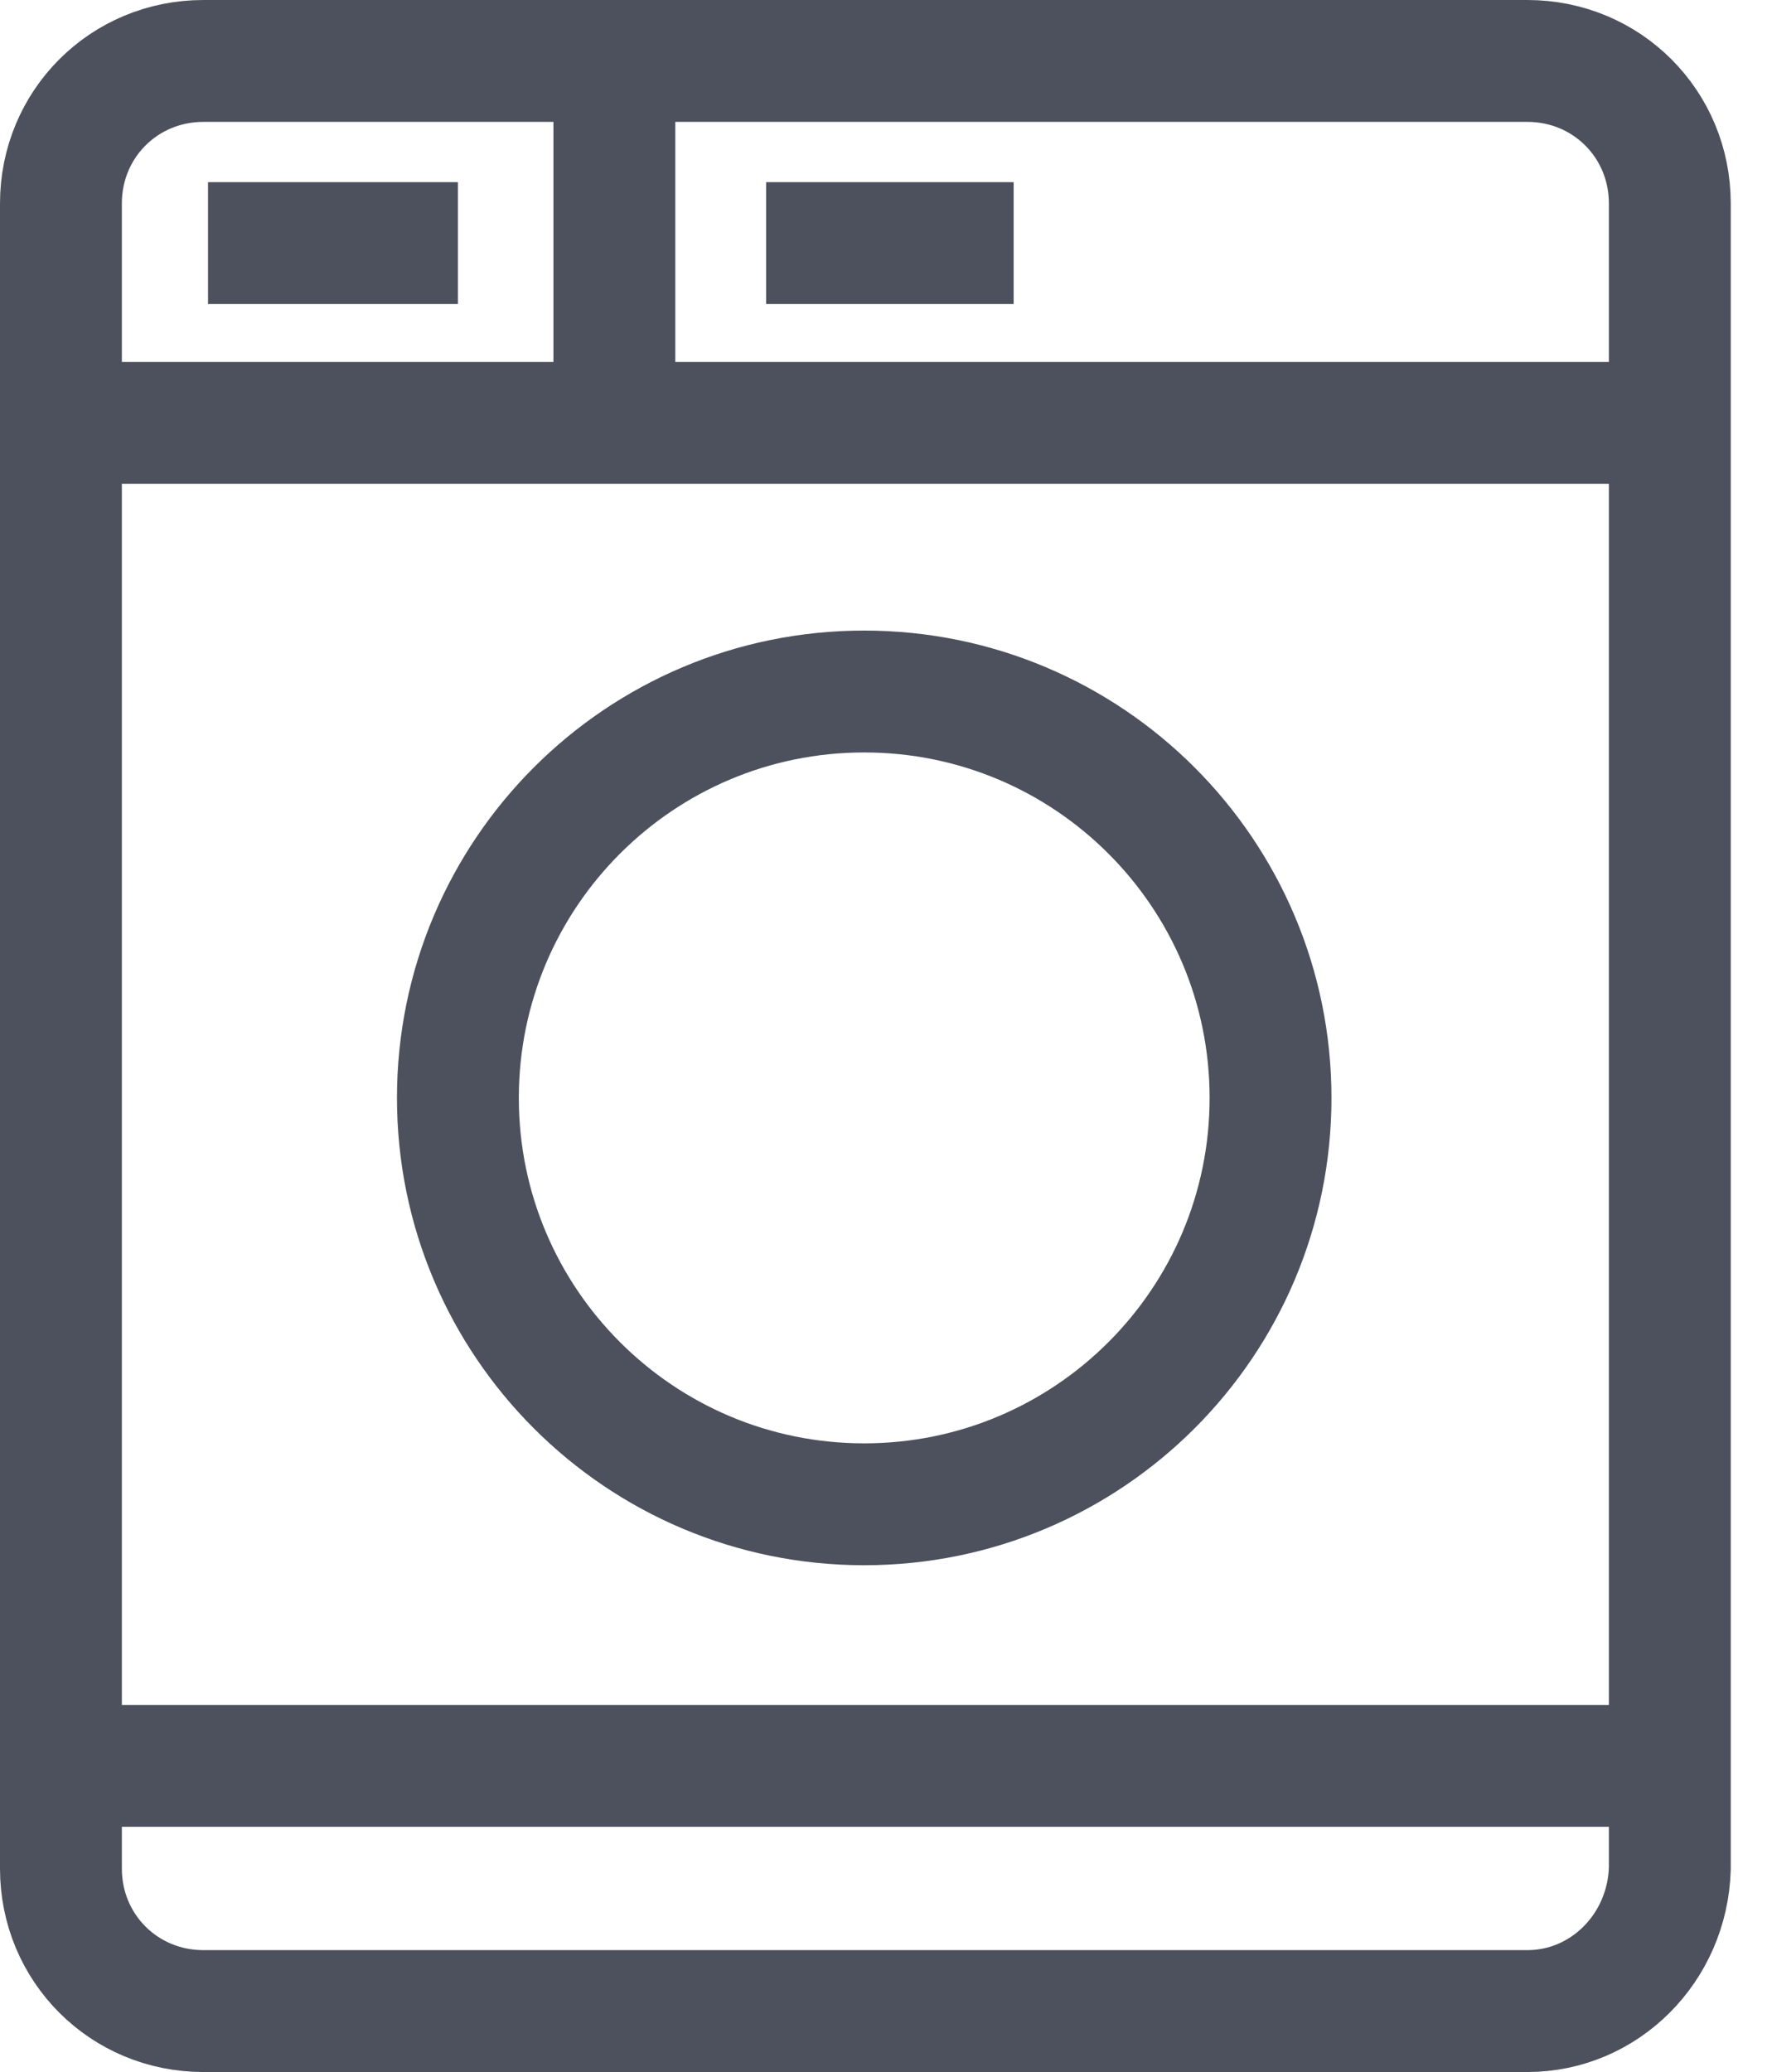
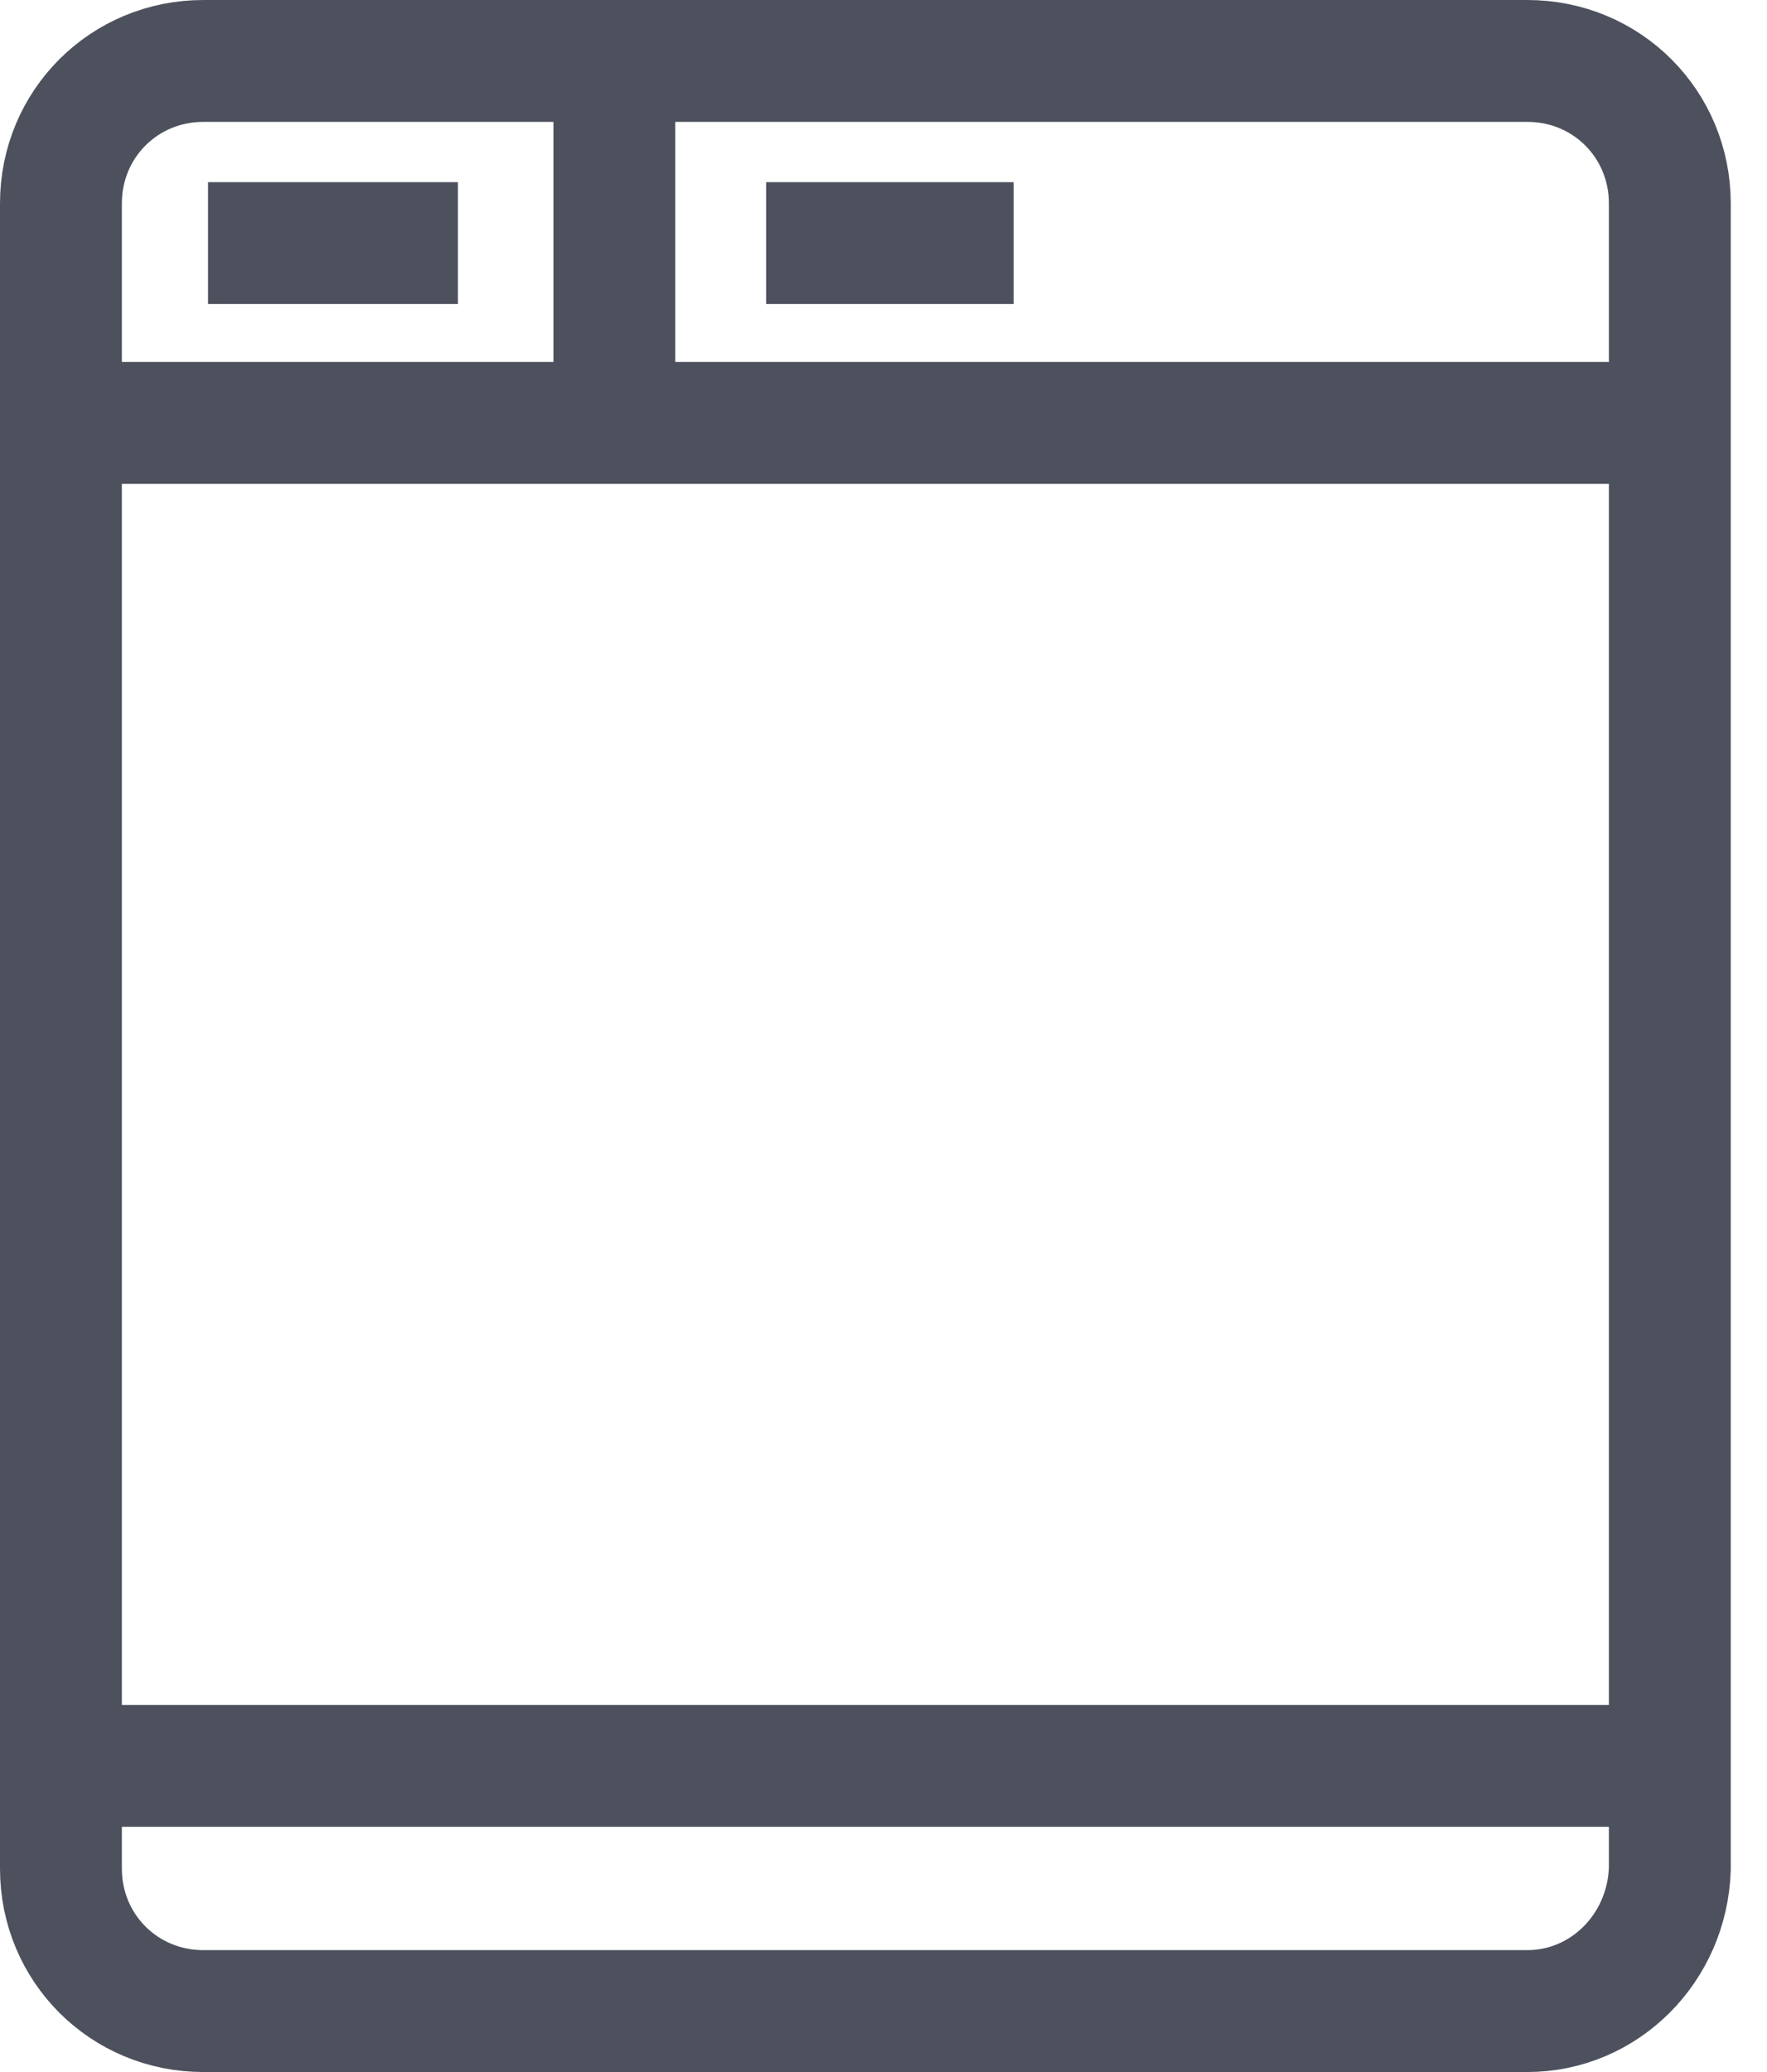
<svg xmlns="http://www.w3.org/2000/svg" width="29" height="34" viewBox="0 0 29 34" fill="none">
-   <path d="M25.067 33H3.338C2.035 33 1 31.965 1 30.662V3.338C1 2.035 2.035 1 3.338 1H25.067C26.37 1 27.405 2.035 27.405 3.338V30.662C27.366 31.965 26.332 33 25.067 33Z" stroke="#4D515D" stroke-width="2" stroke-miterlimit="10" stroke-linejoin="round" />
+   <path d="M25.067 33H3.338C2.035 33 1 31.965 1 30.662V3.338C1 2.035 2.035 1 3.338 1H25.067C26.37 1 27.405 2.035 27.405 3.338V30.662C27.366 31.965 26.332 33 25.067 33" stroke="#4D515D" stroke-width="2" stroke-miterlimit="10" stroke-linejoin="round" />
  <path d="M1 6.94H27.366" stroke="#4D515D" stroke-width="2" stroke-miterlimit="10" stroke-linejoin="round" />
  <path d="M1 28.976H27.366" stroke="#4D515D" stroke-width="2" stroke-miterlimit="10" stroke-linejoin="round" />
-   <path d="M14.183 24.684C17.866 24.684 20.852 21.698 20.852 18.016C20.852 14.333 17.866 11.347 14.183 11.347C10.501 11.347 7.515 14.333 7.515 18.016C7.515 21.698 10.501 24.684 14.183 24.684Z" stroke="#4D515D" stroke-width="2" stroke-miterlimit="10" stroke-linejoin="round" />
  <path d="M10.083 1V6.94" stroke="#4D515D" stroke-width="2" stroke-miterlimit="10" stroke-linejoin="round" />
  <path d="M3.414 3.989H7.515" stroke="#4D515D" stroke-width="2" stroke-miterlimit="10" stroke-linejoin="round" />
  <path d="M12.574 3.989H16.636" stroke="#4D515D" stroke-width="2" stroke-miterlimit="10" stroke-linejoin="round" />
</svg>